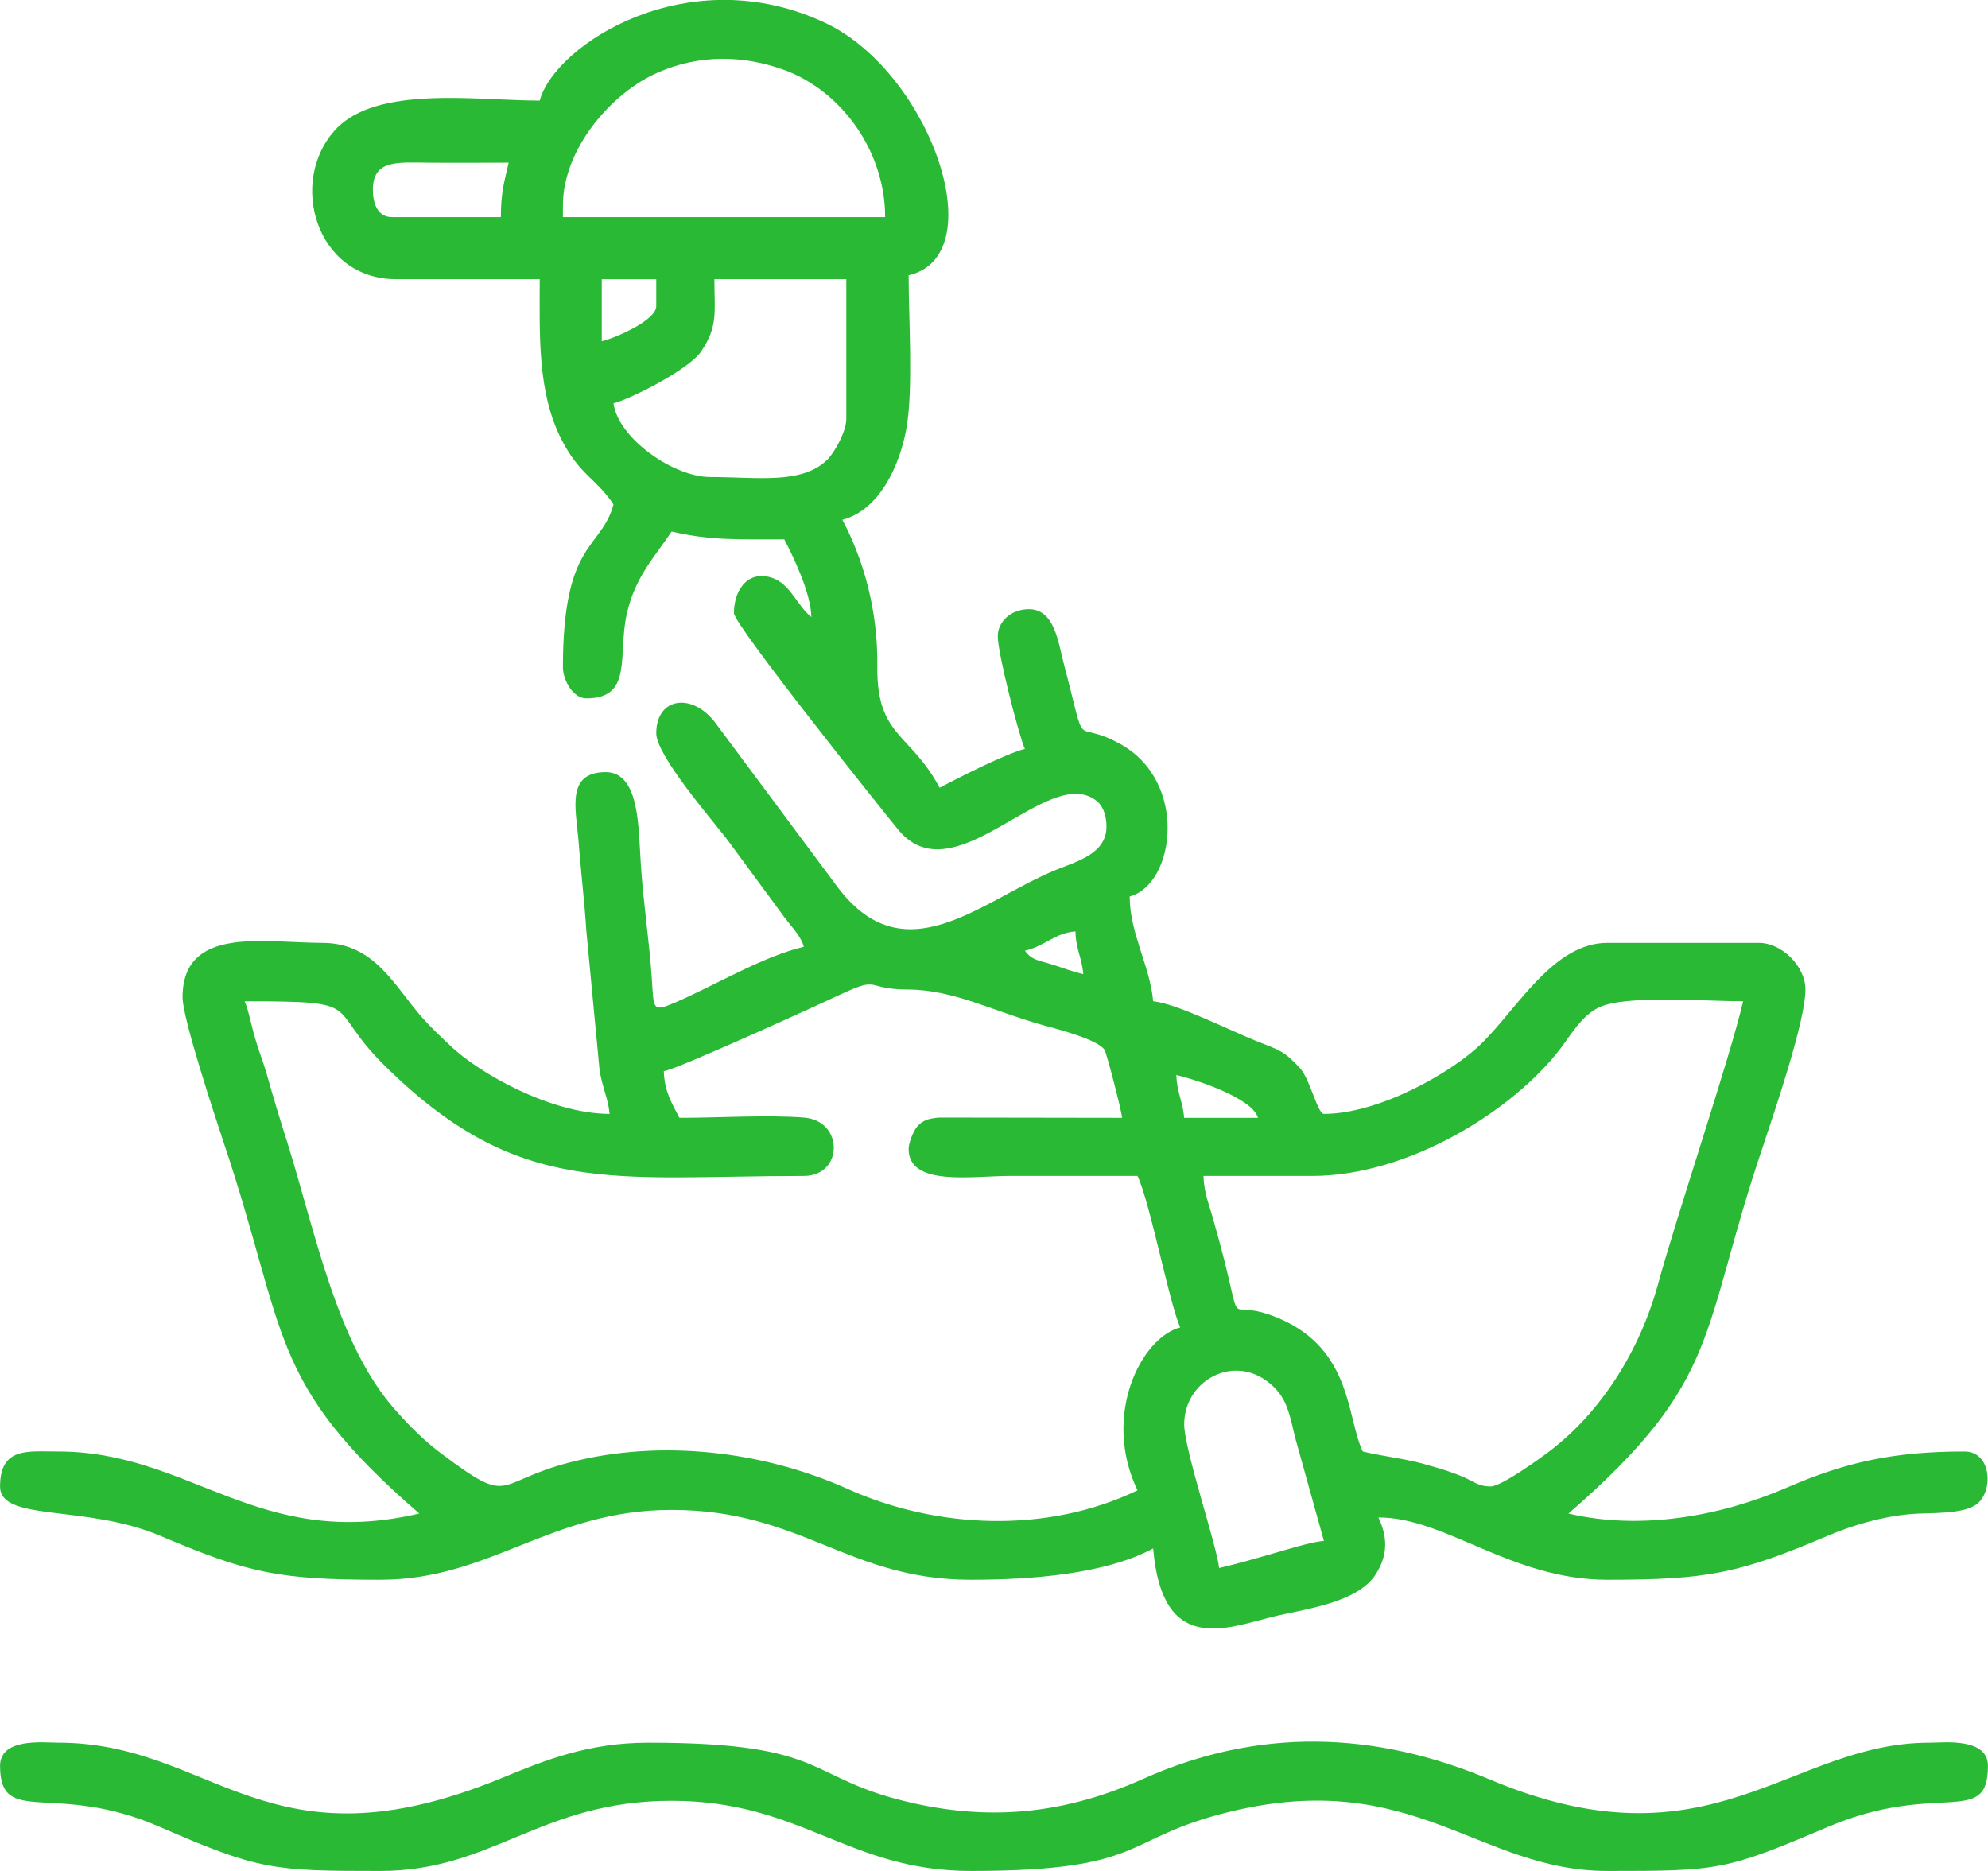
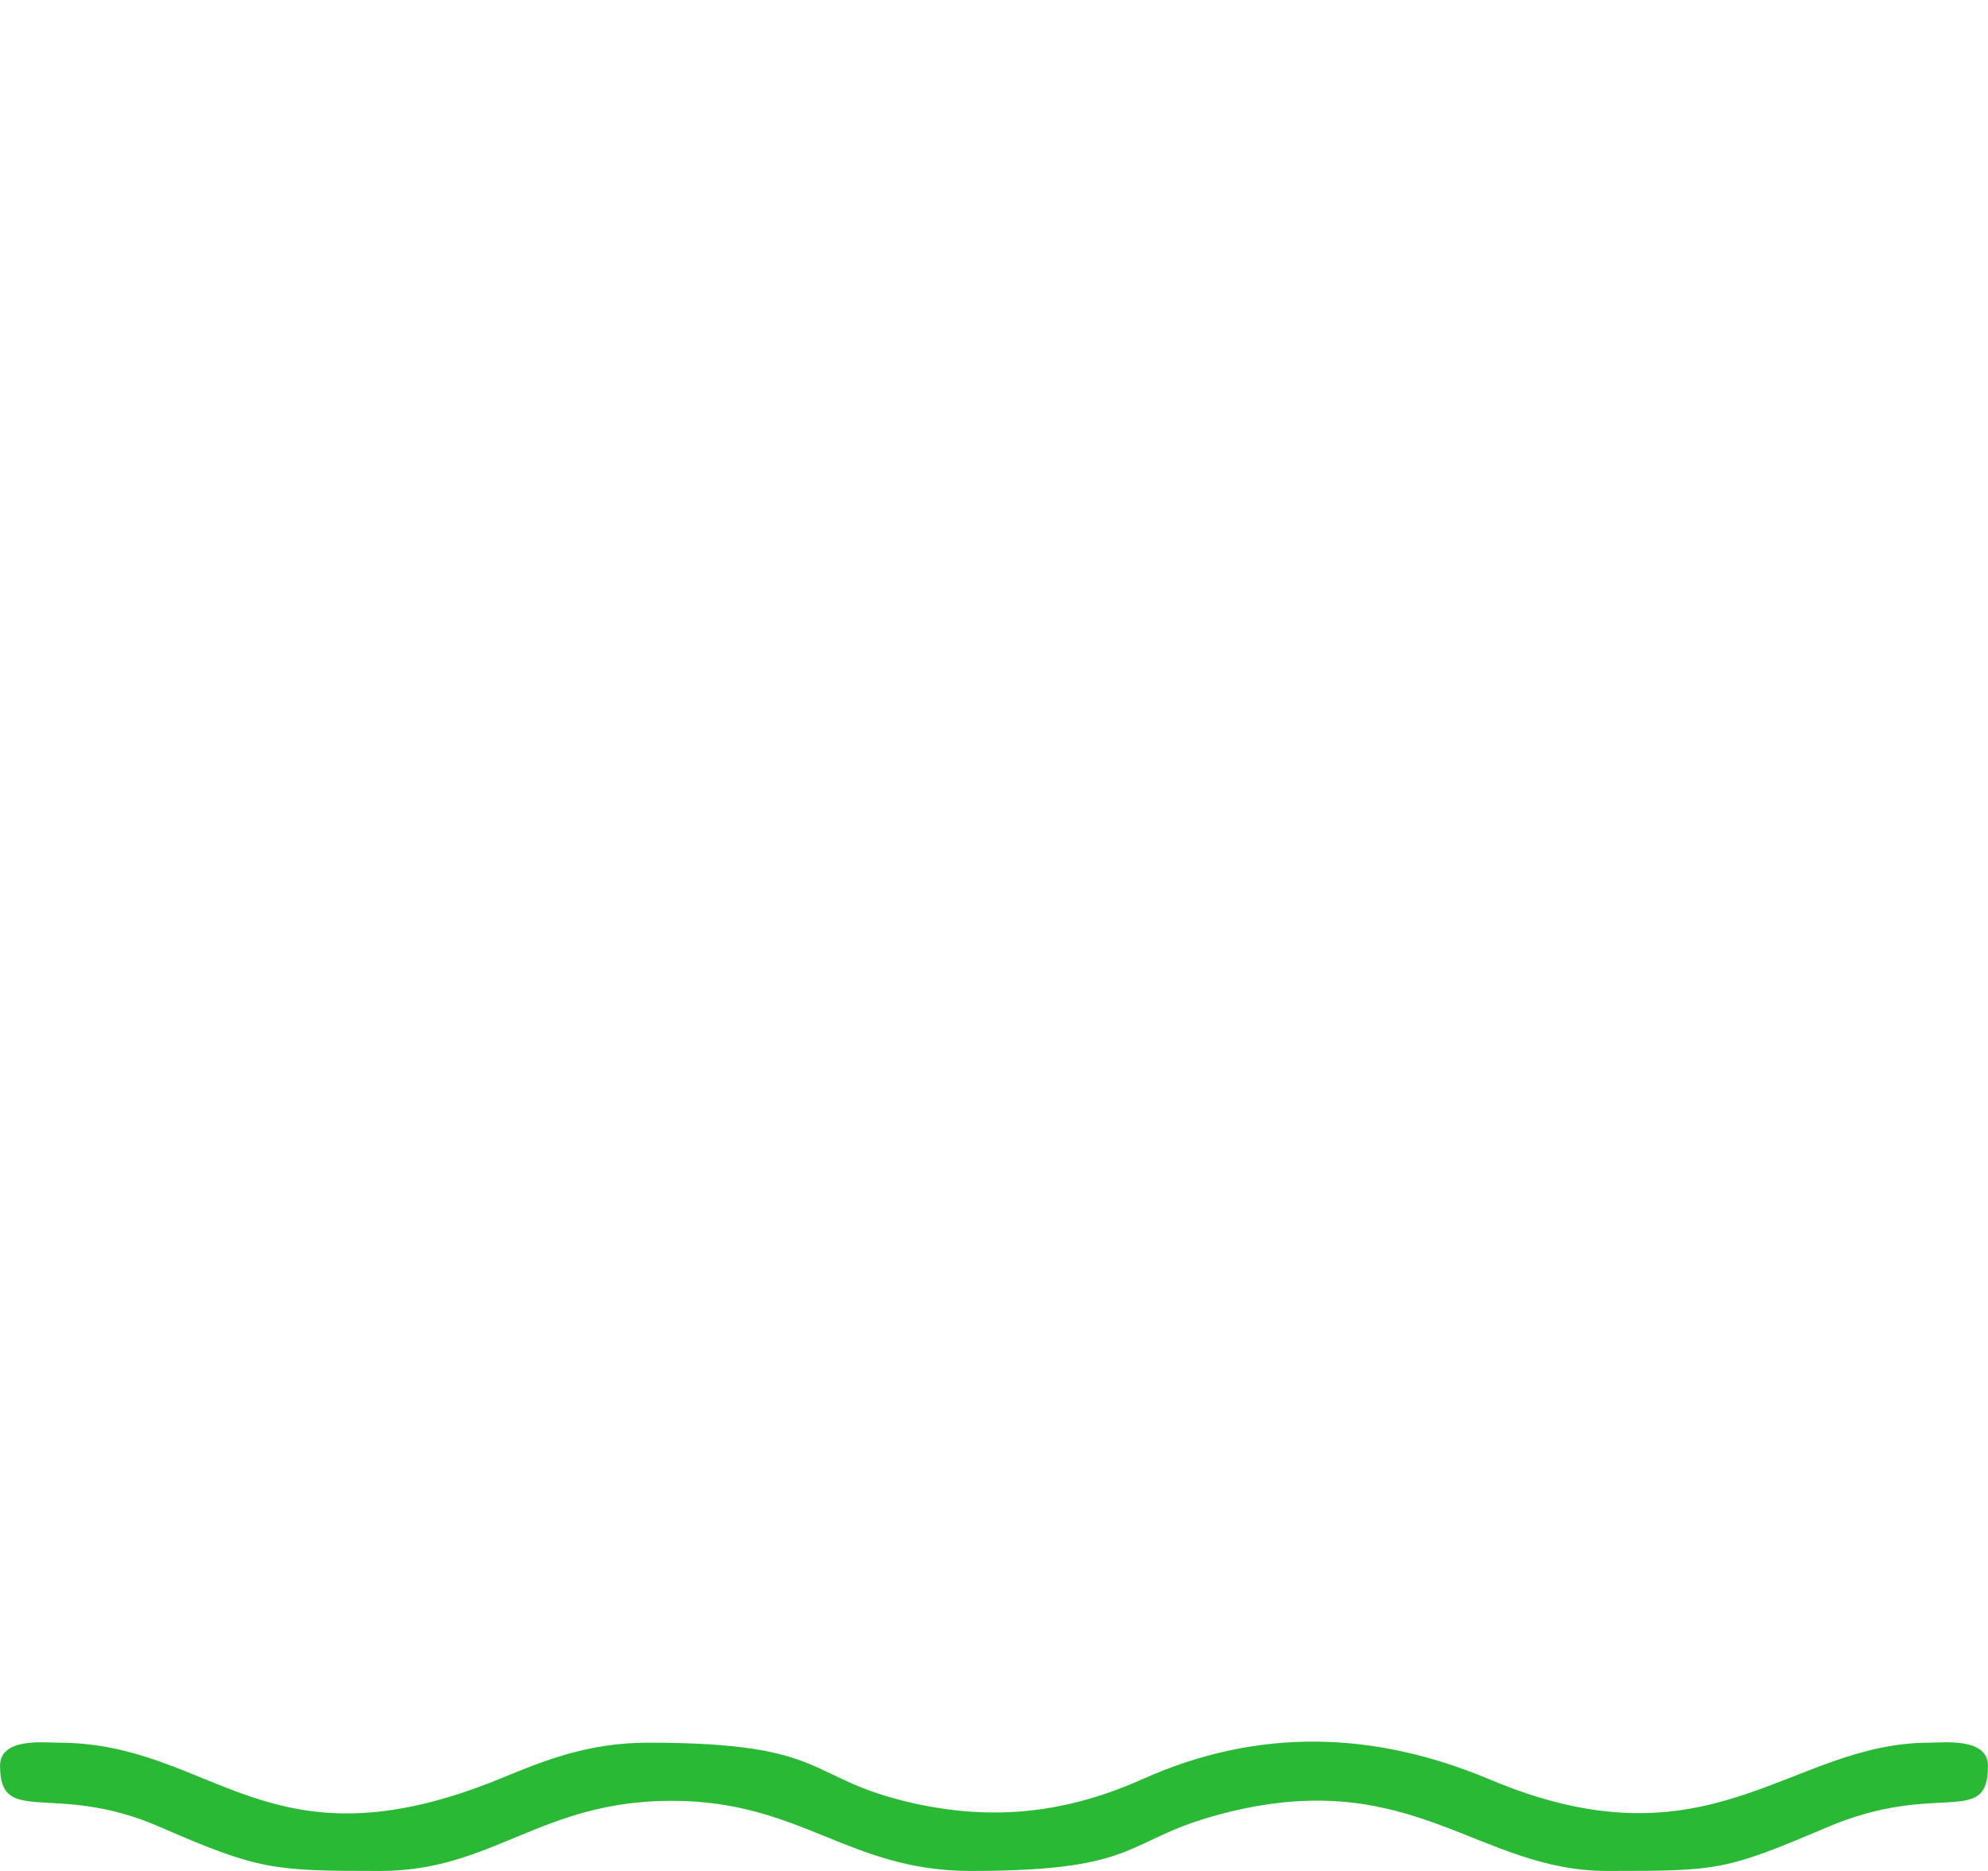
<svg xmlns="http://www.w3.org/2000/svg" xml:space="preserve" width="357px" height="336px" version="1.1" style="shape-rendering:geometricPrecision; text-rendering:geometricPrecision; image-rendering:optimizeQuality; fill-rule:evenodd; clip-rule:evenodd" viewBox="0 0 71.13 66.95">
  <defs>
    <style type="text/css">
   
    .fil0 {fill:#29B935}
   
  </style>
  </defs>
  <g id="Layer_x0020_1">
    <g id="_3014891113856">
-       <path class="fil0" d="M42.37 50.97c0,-1.67 2.01,-2.67 3.31,-1.23 0.4,0.45 0.49,1 0.66,1.7l1.03 3.7c-0.45,0.03 -1.36,0.32 -1.89,0.47 -0.66,0.19 -1.22,0.35 -1.86,0.5 -0.06,-0.72 -1.25,-4.25 -1.25,-5.14zm-0.28 -12.5c0.71,0.16 2.73,0.83 2.92,1.53l-2.64 0c-0.05,-0.6 -0.26,-0.89 -0.28,-1.53zm11.25 14.72c-0.46,0 -0.62,-0.19 -1.03,-0.36 -0.39,-0.16 -0.72,-0.26 -1.14,-0.38 -0.85,-0.26 -1.57,-0.31 -2.41,-0.51 -0.58,-1.21 -0.37,-3.65 -3.01,-4.77 -2.19,-0.92 -1.03,1.06 -2.33,-3.5 -0.15,-0.55 -0.34,-0.97 -0.36,-1.59l3.89 0c3.45,0 7.2,-2.34 8.9,-4.58 0.36,-0.48 0.75,-1.15 1.34,-1.44 0.93,-0.47 3.82,-0.23 5.18,-0.23 -0.48,2.06 -2.37,7.65 -3.05,10.14 -0.65,2.36 -2.02,4.55 -3.89,5.97 -0.3,0.23 -1.71,1.25 -2.09,1.25zm-44.59 -17.36c4.44,0 2.84,0.14 4.97,2.26 4.83,4.8 8.19,3.99 15.04,3.99 1.42,0 1.44,-1.98 0,-2.09 -1.3,-0.1 -3.1,0.01 -4.45,0.01 -0.26,-0.5 -0.54,-0.94 -0.56,-1.67 0.43,-0.04 5.59,-2.4 6.4,-2.78 1.36,-0.63 0.81,-0.14 2.35,-0.14 1.64,0.01 3.01,0.77 4.84,1.28 0.44,0.12 1.96,0.51 2.18,0.88 0.08,0.12 0.61,2.19 0.63,2.43l-6.54 -0.01c-0.37,0.03 -0.59,0.09 -0.79,0.32 -0.13,0.14 -0.31,0.58 -0.31,0.8 0,1.36 2.26,0.97 3.61,0.97 1.53,0 3.05,0 4.58,0 0.44,0.91 1.15,4.61 1.53,5.42 -1.41,0.37 -2.81,3.16 -1.53,5.83 -3.24,1.56 -7.19,1.38 -10.37,-0.05 -3.03,-1.36 -6.69,-1.79 -9.94,-0.95 -2.74,0.71 -2.05,1.59 -4.54,-0.27 -0.65,-0.48 -1.17,-1 -1.71,-1.61 -2.06,-2.31 -2.84,-6.27 -3.84,-9.5 -0.28,-0.88 -0.51,-1.63 -0.77,-2.56 -0.15,-0.5 -0.27,-0.77 -0.41,-1.26 -0.12,-0.4 -0.23,-1 -0.37,-1.3zm27.92 -1.81c0.74,-0.17 1.05,-0.63 1.81,-0.69 0.01,0.64 0.23,0.93 0.28,1.53 -0.41,-0.1 -0.63,-0.19 -1.06,-0.33 -0.53,-0.17 -0.76,-0.15 -1.03,-0.51zm-14.72 -19.59c0.53,-0.12 2.68,-1.18 3.14,-1.86 0.61,-0.9 0.47,-1.43 0.47,-2.58l4.72 0 0 5c0,0.45 -0.41,1.17 -0.65,1.43 -0.91,0.93 -2.52,0.65 -4.21,0.65 -1.34,0 -3.31,-1.4 -3.47,-2.64zm-0.42 -2.22l0 -2.22 1.95 0 0 0.97c0,0.5 -1.47,1.14 -1.95,1.25zm-1.39 -4.86c0,-2.03 1.75,-4.05 3.43,-4.77 1.47,-0.63 3.01,-0.61 4.48,-0.08 2.08,0.76 3.62,2.93 3.62,5.27l-11.53 0 0 -0.42zm-2.22 0.42l-3.89 0c-0.55,0 -0.69,-0.54 -0.69,-0.98 0,-1.07 0.86,-0.98 1.94,-0.97 0.97,0.01 1.95,0 2.92,0 -0.16,0.69 -0.28,1.07 -0.28,1.95zm1.39 -4.17c-2.23,0 -5.82,-0.56 -7.3,1.03 -1.72,1.85 -0.71,5.36 2.16,5.36l5.14 0c0,1.99 -0.09,4.04 0.78,5.74 0.65,1.27 1.25,1.4 1.86,2.32 -0.44,1.63 -1.81,1.28 -1.81,5.83 0,0.44 0.35,1.11 0.84,1.11 1.67,0 1.12,-1.53 1.44,-3 0.3,-1.35 0.99,-2.04 1.61,-2.97 1.39,0.32 2.32,0.28 4.03,0.28 0.32,0.61 0.95,1.91 0.97,2.78 -0.47,-0.36 -0.72,-1.1 -1.3,-1.36 -0.88,-0.38 -1.47,0.3 -1.47,1.22 0,0.42 5.32,7.07 5.87,7.74 2.02,2.48 5.38,-2.43 7.12,-1.01 0.25,0.21 0.34,0.58 0.34,0.91 0,0.96 -1.04,1.24 -1.79,1.54 -2.74,1.12 -5.47,3.88 -7.91,0.52l-4.27 -5.74c-0.82,-1.13 -2.14,-0.97 -2.14,0.34 0,0.8 2.01,3.11 2.56,3.83l2.06 2.8c0.25,0.33 0.55,0.62 0.66,1.01 -1.48,0.35 -3.16,1.37 -4.57,1.98 -0.87,0.38 -0.79,0.26 -0.87,-0.85 -0.08,-1.26 -0.31,-2.77 -0.39,-4.05 -0.09,-1.26 -0.02,-3.33 -1.26,-3.33 -1.41,0 -1.07,1.3 -0.98,2.37 0.09,1.17 0.22,2.23 0.29,3.33l0.47 4.95c0.1,0.65 0.31,1.02 0.36,1.58 -2.06,0 -4.66,-1.43 -5.73,-2.47 -0.34,-0.32 -0.67,-0.63 -0.97,-0.97 -1,-1.13 -1.7,-2.68 -3.58,-2.68 -2.06,0 -5,-0.63 -5,1.95 0,0.75 1.16,4.25 1.47,5.19 2.32,6.91 1.53,8.53 7,13.28 -5.76,1.35 -8.16,-2.22 -12.92,-2.22 -1.08,0 -2.08,-0.17 -2.08,1.25 0,1.28 3.05,0.63 5.74,1.77 3.15,1.34 4.26,1.57 7.87,1.57 3.94,0 6.09,-2.5 10.42,-2.5 4.64,0 6.32,2.5 10.7,2.5 2.18,0 4.81,-0.2 6.53,-1.12 0.32,3.82 2.6,2.86 4.25,2.45 1.14,-0.28 3.08,-0.49 3.73,-1.55 0.42,-0.67 0.41,-1.31 0.08,-2.01 2.42,0 4.75,2.23 8.19,2.23 3.61,0 4.72,-0.23 7.88,-1.57 0.86,-0.37 1.93,-0.69 2.97,-0.78 0.66,-0.06 1.92,0.03 2.4,-0.38 0.57,-0.48 0.49,-1.86 -0.47,-1.86 -2.53,0 -4.25,0.38 -6.35,1.29 -2.38,1.03 -5.24,1.54 -7.82,0.93 5.54,-4.81 4.68,-6.43 6.97,-13.17 0.39,-1.18 1.51,-4.45 1.51,-5.58 0,-0.83 -0.84,-1.67 -1.67,-1.67l-5.42 0c-1.92,0 -3.21,2.33 -4.48,3.58 -1.03,1.03 -3.67,2.54 -5.66,2.54 -0.23,0 -0.49,-1.24 -0.86,-1.64 -0.55,-0.6 -0.72,-0.64 -1.54,-0.96 -0.93,-0.37 -2.89,-1.36 -3.71,-1.43 -0.11,-1.26 -0.84,-2.43 -0.84,-3.75 1.62,-0.43 2.12,-4.12 -0.36,-5.47 -1.74,-0.95 -1.11,0.52 -2,-2.87 -0.2,-0.75 -0.32,-1.94 -1.25,-1.94 -0.63,0 -1.11,0.44 -1.11,0.97 0,0.63 0.77,3.6 0.97,4.03 -0.64,0.15 -2.4,1.04 -3.05,1.39 -1.04,-1.96 -2.25,-1.82 -2.23,-4.31 0.03,-2.11 -0.53,-3.92 -1.25,-5.28 1.34,-0.35 2.06,-1.97 2.29,-3.27 0.25,-1.37 0.08,-3.95 0.08,-5.48 3.05,-0.71 0.78,-7.22 -2.94,-9.01 -4.92,-2.35 -9.72,0.75 -10.26,2.76z" />
      <path class="fil0" d="M0 63.19c0,2.22 1.94,0.53 5.73,2.19 3.54,1.54 4.04,1.57 7.88,1.57 4.03,0 5.73,-2.51 10.42,-2.51 4.64,0 6.32,2.51 10.7,2.51 6.38,0 5.37,-1.17 9.28,-2.12 6.56,-1.59 8.89,2.12 13.5,2.12 4.01,0 4.23,-0.02 7.88,-1.57 3.95,-1.68 5.74,0.04 5.74,-2.19 0,-1.02 -1.58,-0.83 -2.09,-0.83 -5.03,0 -7.82,4.66 -15.75,1.31 -4.12,-1.73 -8.27,-1.86 -12.4,-0.01 -2.66,1.19 -5.27,1.52 -8.19,0.87 -3.95,-0.88 -2.9,-2.17 -9.5,-2.17 -2.15,0 -3.71,0.63 -5.26,1.27 -8.4,3.45 -10.26,-1.27 -15.86,-1.27 -0.51,0 -2.08,-0.19 -2.08,0.83z" />
    </g>
  </g>
</svg>